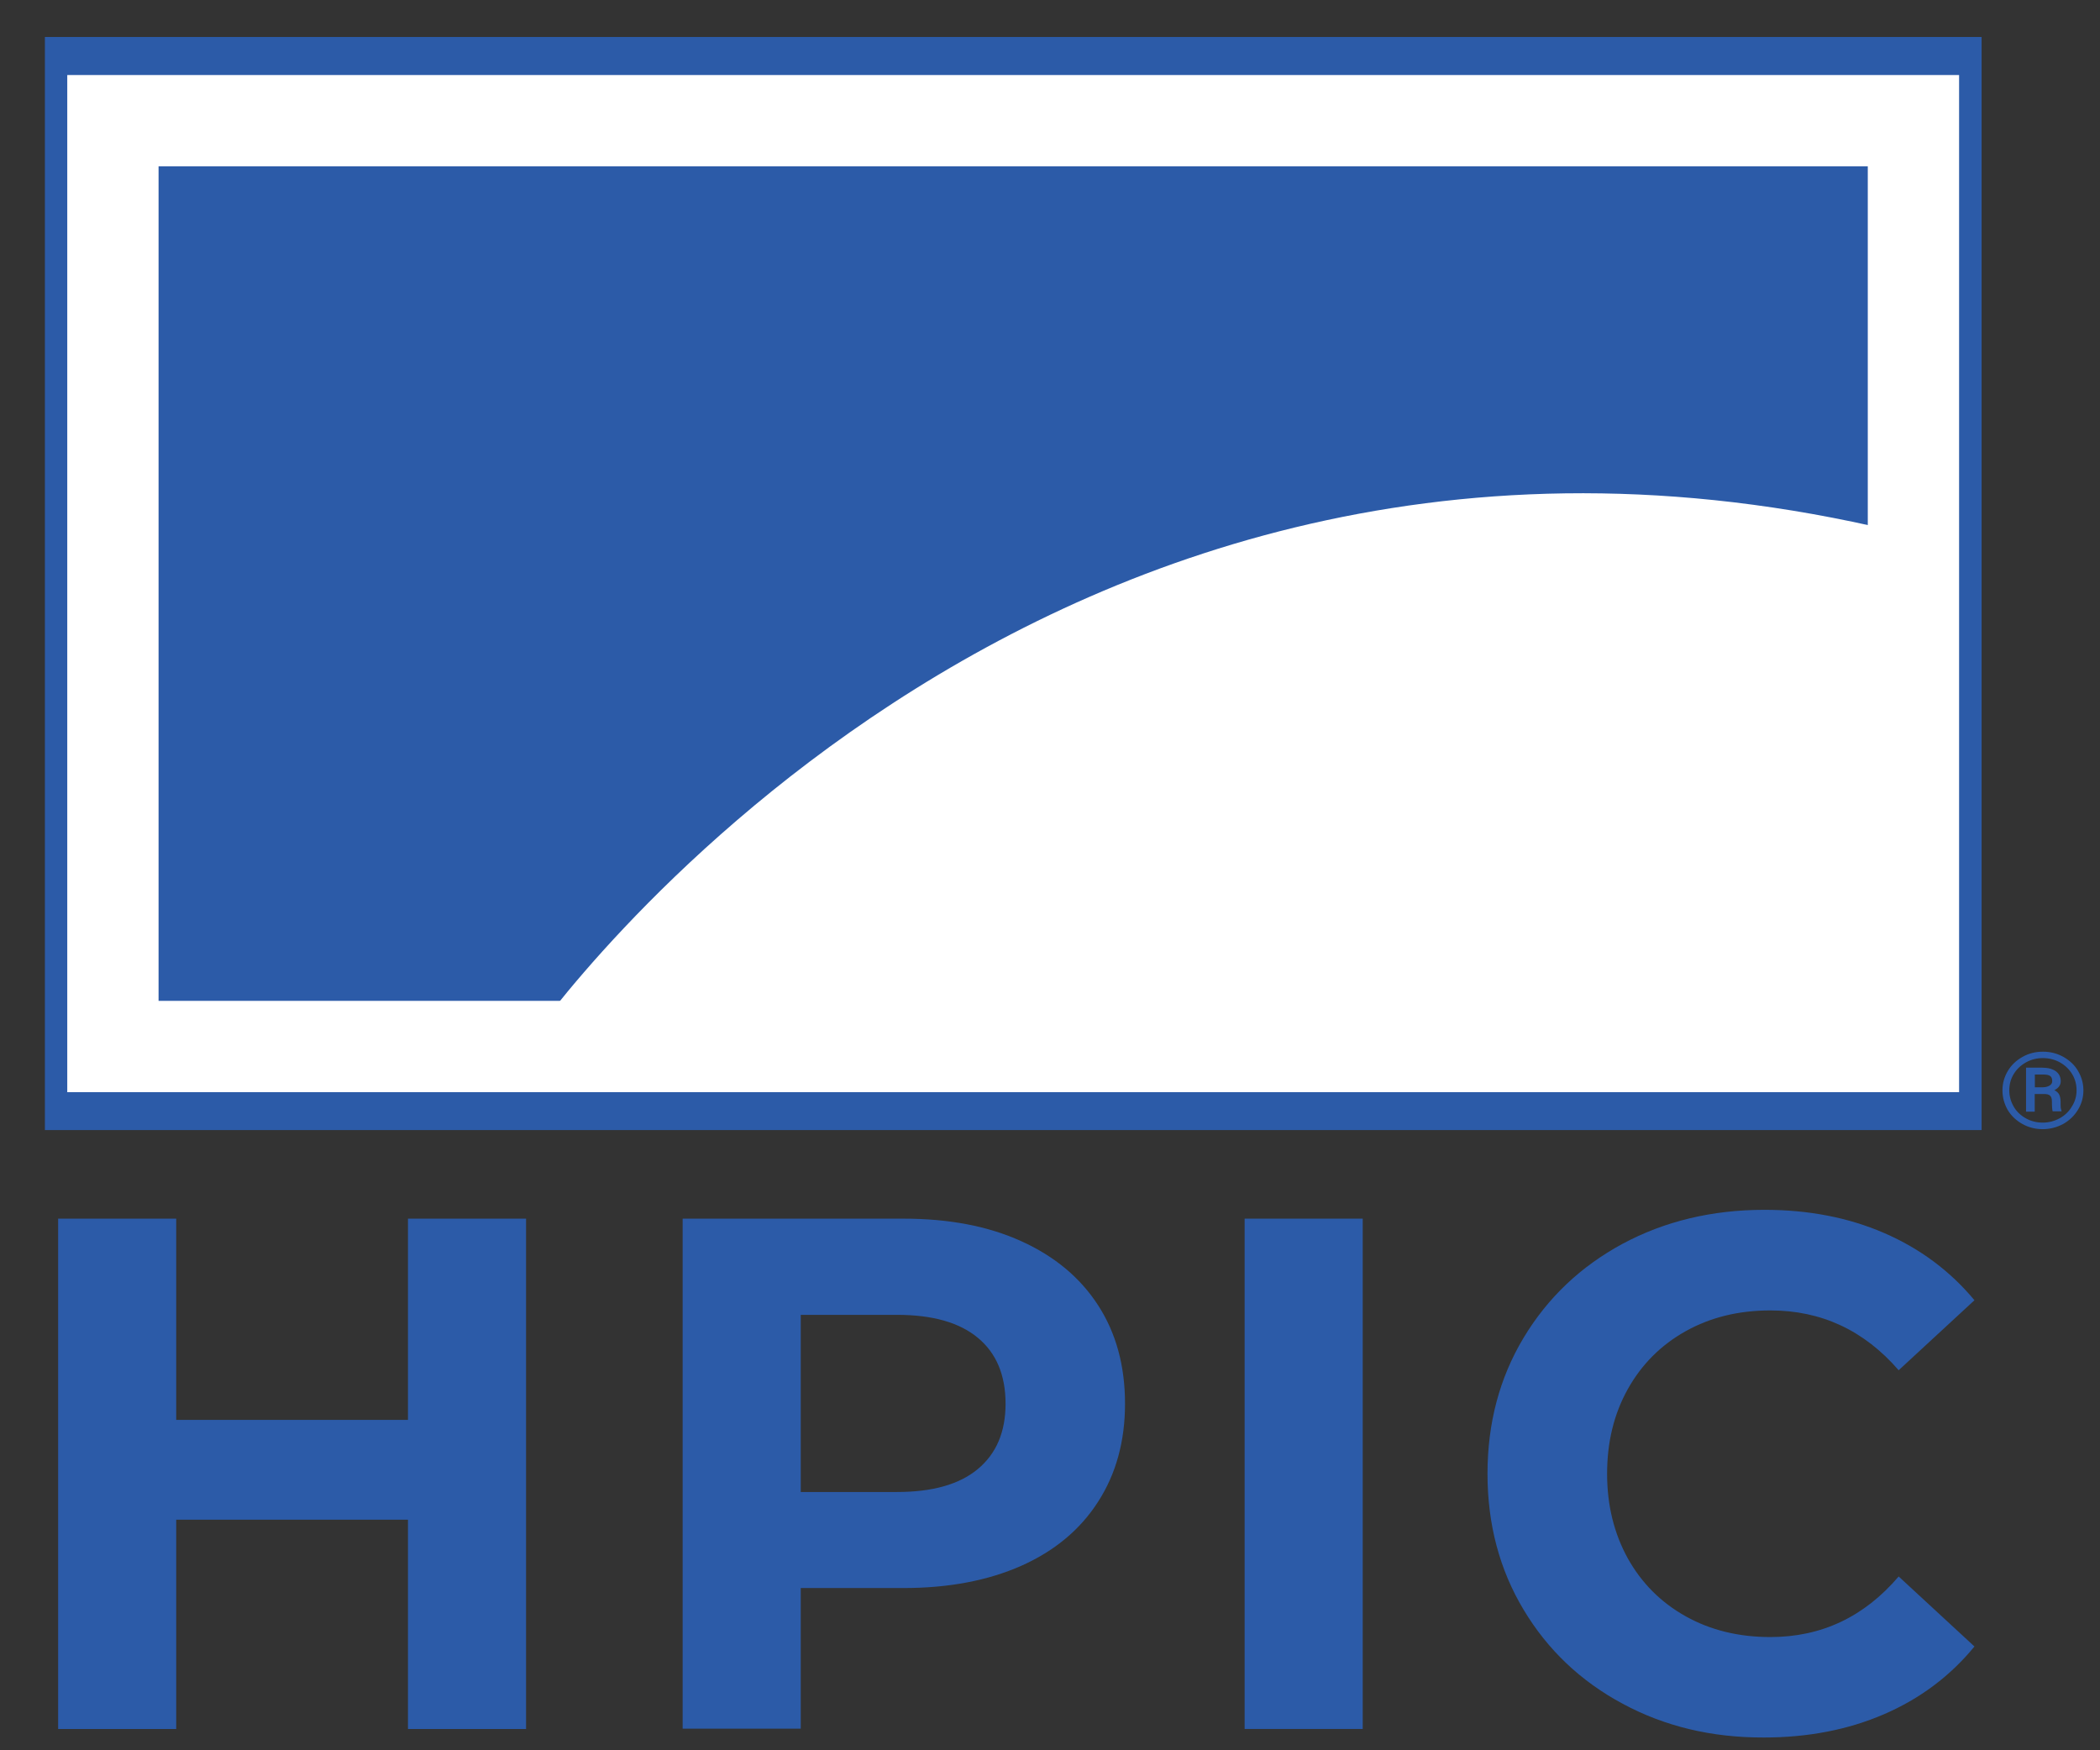
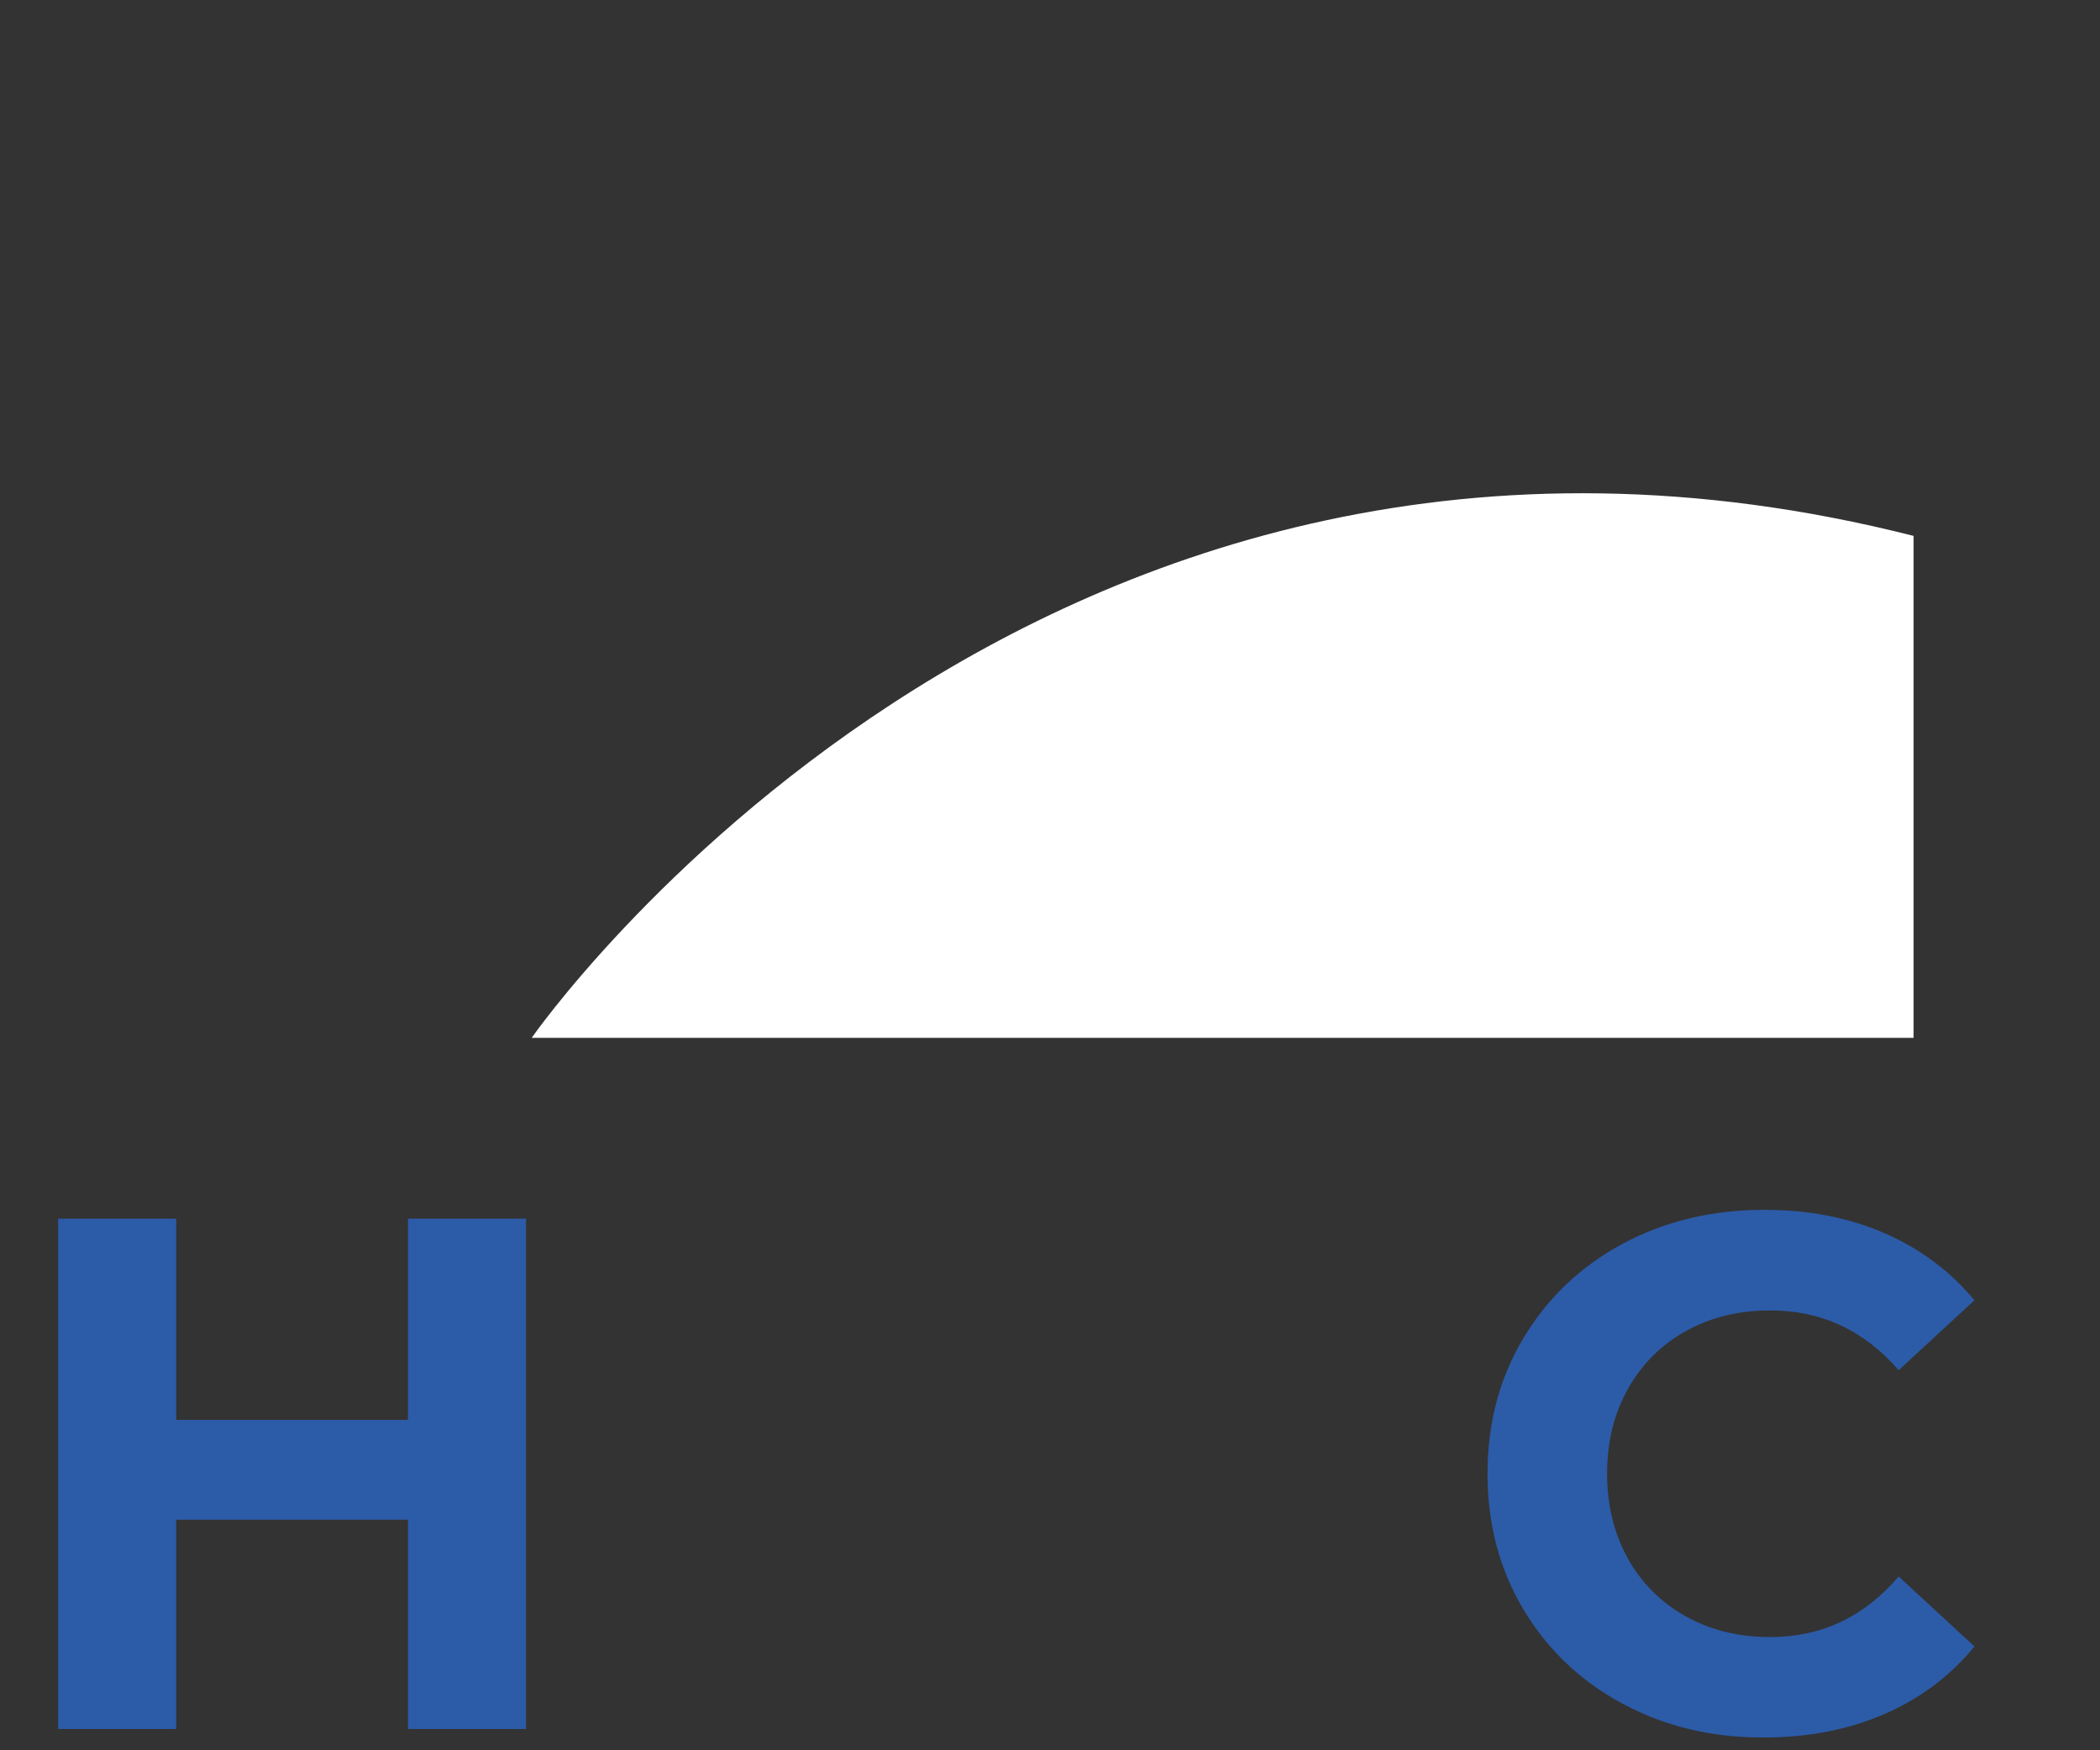
<svg xmlns="http://www.w3.org/2000/svg" id="Layer_1" x="0px" y="0px" viewBox="0 0 138 115" style="enable-background:new 0 0 138 115;" xml:space="preserve">
  <rect x="0" y="0" width="138" height="115" fill="#333333" stroke="none" />
  <style type="text/css">
	.st0{fill:#2C5BA8;}
	.st1{fill:none;stroke:#FFFFFF;stroke-width:6;stroke-miterlimit:10;}
	.st2{fill:#FFFFFF;}
</style>
  <g>
-     <rect x="2.95" y="2.43" class="st0" width="127.27" height="71.82" />
-     <rect x="7.42" y="7.93" class="st1" width="118.32" height="60.83" />
    <path class="st2" d="M125.75,35.21C67.96,20.55,34.94,68.19,34.94,68.19h90.81V35.21z" />
    <g>
-       <path class="st0" d="M131.59,71.64c0-0.46,0.12-0.88,0.35-1.27c0.23-0.39,0.56-0.7,0.97-0.93c0.41-0.23,0.86-0.34,1.34-0.34    s0.93,0.11,1.34,0.34c0.41,0.23,0.74,0.53,0.97,0.93c0.23,0.39,0.35,0.82,0.35,1.27c0,0.46-0.12,0.89-0.36,1.28    c-0.24,0.39-0.56,0.7-0.97,0.93c-0.41,0.22-0.86,0.34-1.34,0.34c-0.48,0-0.93-0.11-1.34-0.34c-0.41-0.23-0.74-0.54-0.97-0.93    C131.71,72.53,131.59,72.1,131.59,71.64z M136.46,71.64c0-0.38-0.09-0.73-0.28-1.05s-0.45-0.58-0.8-0.78    c-0.34-0.19-0.72-0.29-1.13-0.29c-0.4,0-0.77,0.09-1.11,0.28c-0.34,0.19-0.61,0.44-0.81,0.77c-0.2,0.33-0.29,0.68-0.29,1.07    c0,0.39,0.1,0.74,0.29,1.07c0.19,0.33,0.46,0.58,0.8,0.77c0.34,0.19,0.71,0.28,1.11,0.28c0.4,0,0.77-0.1,1.12-0.29    c0.34-0.19,0.61-0.45,0.8-0.78C136.36,72.37,136.46,72.02,136.46,71.64z M133.71,71.9v1.14h-0.57v-2.89h1.06    c0.38,0,0.68,0.08,0.89,0.23c0.22,0.16,0.33,0.38,0.33,0.66c0,0.25-0.14,0.45-0.42,0.59c0.15,0.07,0.26,0.17,0.32,0.29    c0.06,0.13,0.09,0.28,0.09,0.47c0,0.19,0,0.32,0.01,0.39c0.01,0.08,0.03,0.14,0.05,0.19v0.05h-0.58c-0.03-0.08-0.05-0.3-0.05-0.66    c0-0.17-0.04-0.3-0.12-0.37c-0.08-0.08-0.22-0.11-0.41-0.11H133.71z M133.71,71.44h0.51c0.19,0,0.34-0.04,0.46-0.11    c0.12-0.07,0.18-0.17,0.18-0.29c0-0.16-0.04-0.27-0.13-0.34c-0.09-0.07-0.25-0.1-0.48-0.1h-0.53V71.44z" />
-     </g>
+       </g>
    <g>
      <path class="st0" d="M34.57,80.07v33.53h-7.76V99.85H11.58v13.75H3.82V80.07h7.76v13.22h15.23V80.07H34.57z" />
-       <path class="st0" d="M67.11,81.55c2.19,0.99,3.87,2.39,5.05,4.21c1.18,1.82,1.77,3.98,1.77,6.47c0,2.46-0.59,4.61-1.77,6.44    c-1.18,1.84-2.87,3.24-5.05,4.21c-2.19,0.97-4.77,1.46-7.74,1.46h-6.75v9.24h-7.76V80.07h14.51    C62.35,80.07,64.93,80.56,67.11,81.55z M64.26,96.52c1.21-1.01,1.82-2.43,1.82-4.29c0-1.88-0.61-3.33-1.82-4.33    c-1.21-1.01-2.99-1.51-5.32-1.51h-6.32v11.64h6.32C61.28,98.03,63.05,97.53,64.26,96.52z" />
-       <path class="st0" d="M81.79,80.07h7.76v33.53h-7.76V80.07z" />
      <path class="st0" d="M106.63,111.94c-2.76-1.48-4.93-3.54-6.51-6.18c-1.58-2.63-2.37-5.61-2.37-8.93c0-3.32,0.79-6.3,2.37-8.93    c1.58-2.63,3.75-4.69,6.51-6.18c2.76-1.48,5.87-2.23,9.32-2.23c2.91,0,5.53,0.51,7.88,1.53c2.35,1.02,4.32,2.49,5.92,4.41    l-4.98,4.6c-2.27-2.62-5.08-3.93-8.43-3.93c-2.08,0-3.93,0.45-5.56,1.36c-1.63,0.91-2.9,2.18-3.81,3.81    c-0.91,1.63-1.36,3.48-1.36,5.56c0,2.08,0.46,3.93,1.36,5.56c0.91,1.63,2.18,2.9,3.81,3.81c1.63,0.91,3.48,1.36,5.56,1.36    c3.35,0,6.16-1.32,8.43-3.98l4.98,4.6c-1.6,1.95-3.58,3.43-5.94,4.45c-2.36,1.02-5,1.53-7.9,1.53    C112.48,114.17,109.39,113.43,106.63,111.94z" />
    </g>
  </g>
</svg>